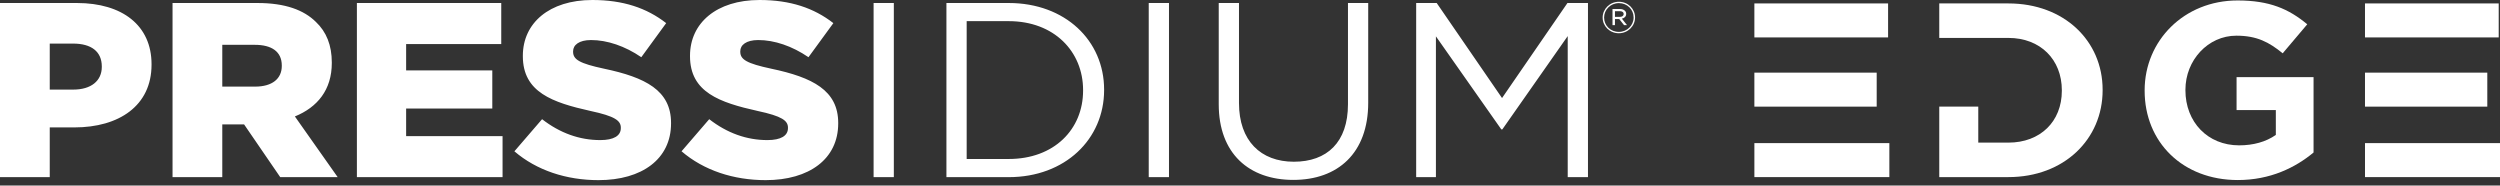
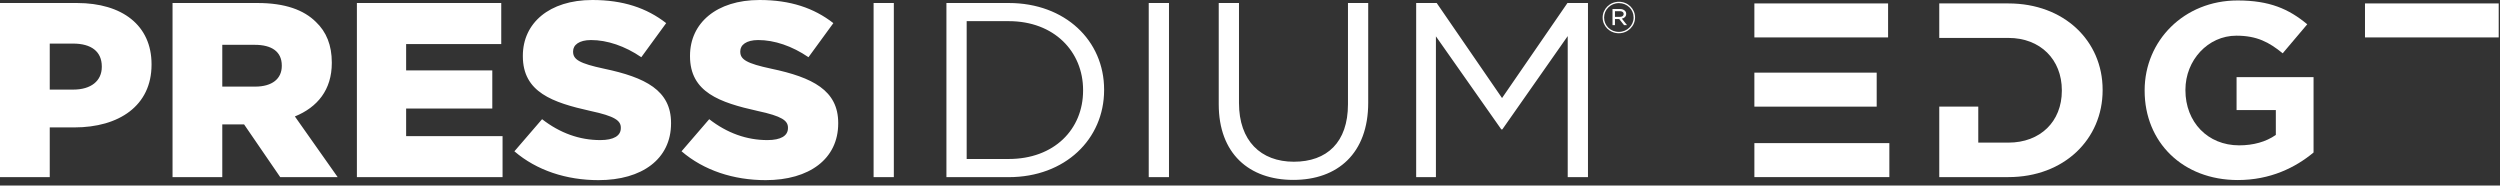
<svg xmlns="http://www.w3.org/2000/svg" width="256" height="19" viewBox="0 0 256 19" fill="none">
  <rect x="0" y="0" width="256" height="19" fill="#333333" stroke="none" />
  <path d="M0 0.308H7.877C12.525 0.308 15.518 2.602 15.518 6.575V6.626C15.518 10.83 12.183 13.047 7.614 13.047H5.094V18.14H0V0.308ZM7.51 9.174C9.321 9.174 10.424 8.282 10.424 6.857V6.806C10.424 5.277 9.349 4.463 7.483 4.463H5.094V9.177H7.51V9.174ZM17.671 0.308H26.363C29.201 0.308 31.116 1.022 32.349 2.246C33.428 3.265 33.977 4.64 33.977 6.397V6.448C33.977 9.198 32.508 10.982 30.196 11.924L34.579 18.14H28.697L24.995 12.739H22.762V18.14H17.668V0.308H17.671ZM26.125 8.869C27.884 8.869 28.855 8.054 28.855 6.756V6.703C28.855 5.277 27.805 4.59 26.098 4.59H22.762V8.869H26.125ZM36.549 18.14H51.462V13.939H41.588V11.112H50.411V7.212H41.588V4.513H51.328V0.308H36.546V18.14H36.549ZM52.672 15.492C54.956 17.453 58.001 18.446 61.284 18.446C65.749 18.446 68.715 16.28 68.715 12.638V12.588C68.715 9.251 66.088 7.926 61.861 7.035C59.339 6.498 58.685 6.092 58.685 5.301V5.248C58.685 4.611 59.29 4.101 60.524 4.101C62.176 4.101 63.99 4.711 65.67 5.858L68.217 2.368C66.22 0.815 63.804 0 60.655 0C56.242 0 53.539 2.368 53.539 5.707V5.757C53.539 9.453 56.584 10.496 60.472 11.364C62.967 11.897 63.572 12.356 63.572 13.071V13.121C63.572 13.909 62.836 14.345 61.471 14.345C59.345 14.345 57.347 13.631 55.509 12.205L52.675 15.492M69.79 15.492C72.075 17.453 75.12 18.446 78.403 18.446C82.865 18.446 85.833 16.28 85.833 12.638V12.588C85.833 9.251 83.207 7.926 78.98 7.035C76.46 6.498 75.804 6.092 75.804 5.301V5.248C75.804 4.611 76.408 4.101 77.642 4.101C79.297 4.101 81.109 4.711 82.788 5.858L85.336 2.368C83.341 0.815 80.925 0 77.773 0C73.363 0 70.657 2.368 70.657 5.707V5.757C70.657 9.453 73.702 10.496 77.59 11.364C80.082 11.897 80.687 12.356 80.687 13.071V13.121C80.687 13.909 79.951 14.345 78.586 14.345C76.46 14.345 74.463 13.631 72.624 12.205L69.79 15.492ZM89.456 18.14H91.529V0.308H89.456V18.14ZM96.914 0.308H103.294C109.069 0.308 113.061 4.154 113.061 9.174V9.224C113.061 14.244 109.069 18.14 103.294 18.14H96.914V0.308ZM103.294 16.28C107.942 16.28 110.908 13.248 110.908 9.275V9.221C110.908 5.274 107.942 2.166 103.294 2.166H98.987V16.28H103.294ZM117.63 18.14H119.704V0.308H117.63V18.14ZM124.798 10.676C124.798 15.72 127.898 18.422 132.439 18.422C136.981 18.422 140.105 15.696 140.105 10.525V0.308H138.032V10.676C138.032 14.576 135.878 16.561 132.491 16.561C129.104 16.561 126.872 14.422 126.872 10.549V0.308H124.798V10.676ZM145.016 18.14H147.038V3.722L153.733 13.248H153.84L160.534 3.695V18.14H162.608V0.308H160.507L153.809 10.039L147.118 0.308H145.016V18.14ZM165.766 3.405C164.835 3.405 164.111 2.679 164.111 1.802V1.793C164.111 0.922 164.841 0.181 165.775 0.181C166.71 0.181 167.431 0.907 167.431 1.784V1.793C167.431 2.664 166.701 3.405 165.766 3.405ZM167.281 1.784C167.281 0.978 166.634 0.32 165.775 0.32C164.917 0.32 164.261 0.993 164.261 1.793V1.802C164.261 2.608 164.908 3.265 165.766 3.265C166.624 3.265 167.281 2.593 167.281 1.793V1.784ZM166.301 2.572L165.809 1.95H165.372V2.572H165.119V0.922H165.879C166.096 0.922 166.273 0.987 166.383 1.096C166.472 1.17 166.521 1.28 166.521 1.416V1.425C166.521 1.692 166.337 1.852 166.081 1.911L166.609 2.575H166.298L166.301 2.572ZM166.264 1.428C166.264 1.253 166.117 1.144 165.873 1.144H165.372V1.73H165.858C166.096 1.73 166.261 1.627 166.261 1.437V1.428H166.264Z" fill="white" />
  <path d="M219.611 9.294V9.243C219.611 4.186 223.63 0.047 229.13 0.047C232.397 0.047 234.368 0.911 236.263 2.487L233.748 5.459C232.348 4.316 231.104 3.654 229.001 3.654C226.096 3.654 223.787 6.169 223.787 9.192V9.243C223.787 12.495 226.068 14.883 229.283 14.883C230.736 14.883 232.031 14.528 233.045 13.816V11.274H229.025V7.895H236.908V15.617C235.041 17.167 232.474 18.436 229.154 18.436C223.501 18.436 219.611 14.55 219.611 9.291V9.294Z" fill="white" />
  <path d="M193.341 14.655H183.616H179.649V18.135H193.47V14.655H193.341Z" fill="white" />
  <path d="M179.648 0.351V3.832H183.616H193.34V0.351H179.648Z" fill="white" />
  <path d="M179.648 7.438V10.919H183.616H192.173V7.438H183.616H179.648Z" fill="white" />
-   <path d="M255.868 14.655H246.143H242.176V18.135H256V14.655H255.868Z" fill="white" />
  <path d="M242.175 0.351V3.832H246.143H255.867V0.351H242.175Z" fill="white" />
-   <path d="M242.175 7.438V10.919H246.143H254.7V7.438H246.143H242.175Z" fill="white" />
  <path d="M205.661 0.351H198.581V3.883H205.661C208.928 3.883 211.133 6.094 211.133 9.243V9.294C211.133 12.444 208.928 14.604 205.661 14.604H202.575V10.919H198.581V18.135H205.661C211.367 18.135 215.309 14.249 215.309 9.243V9.192C215.309 4.186 211.367 0.351 205.661 0.351Z" fill="white" />
</svg>